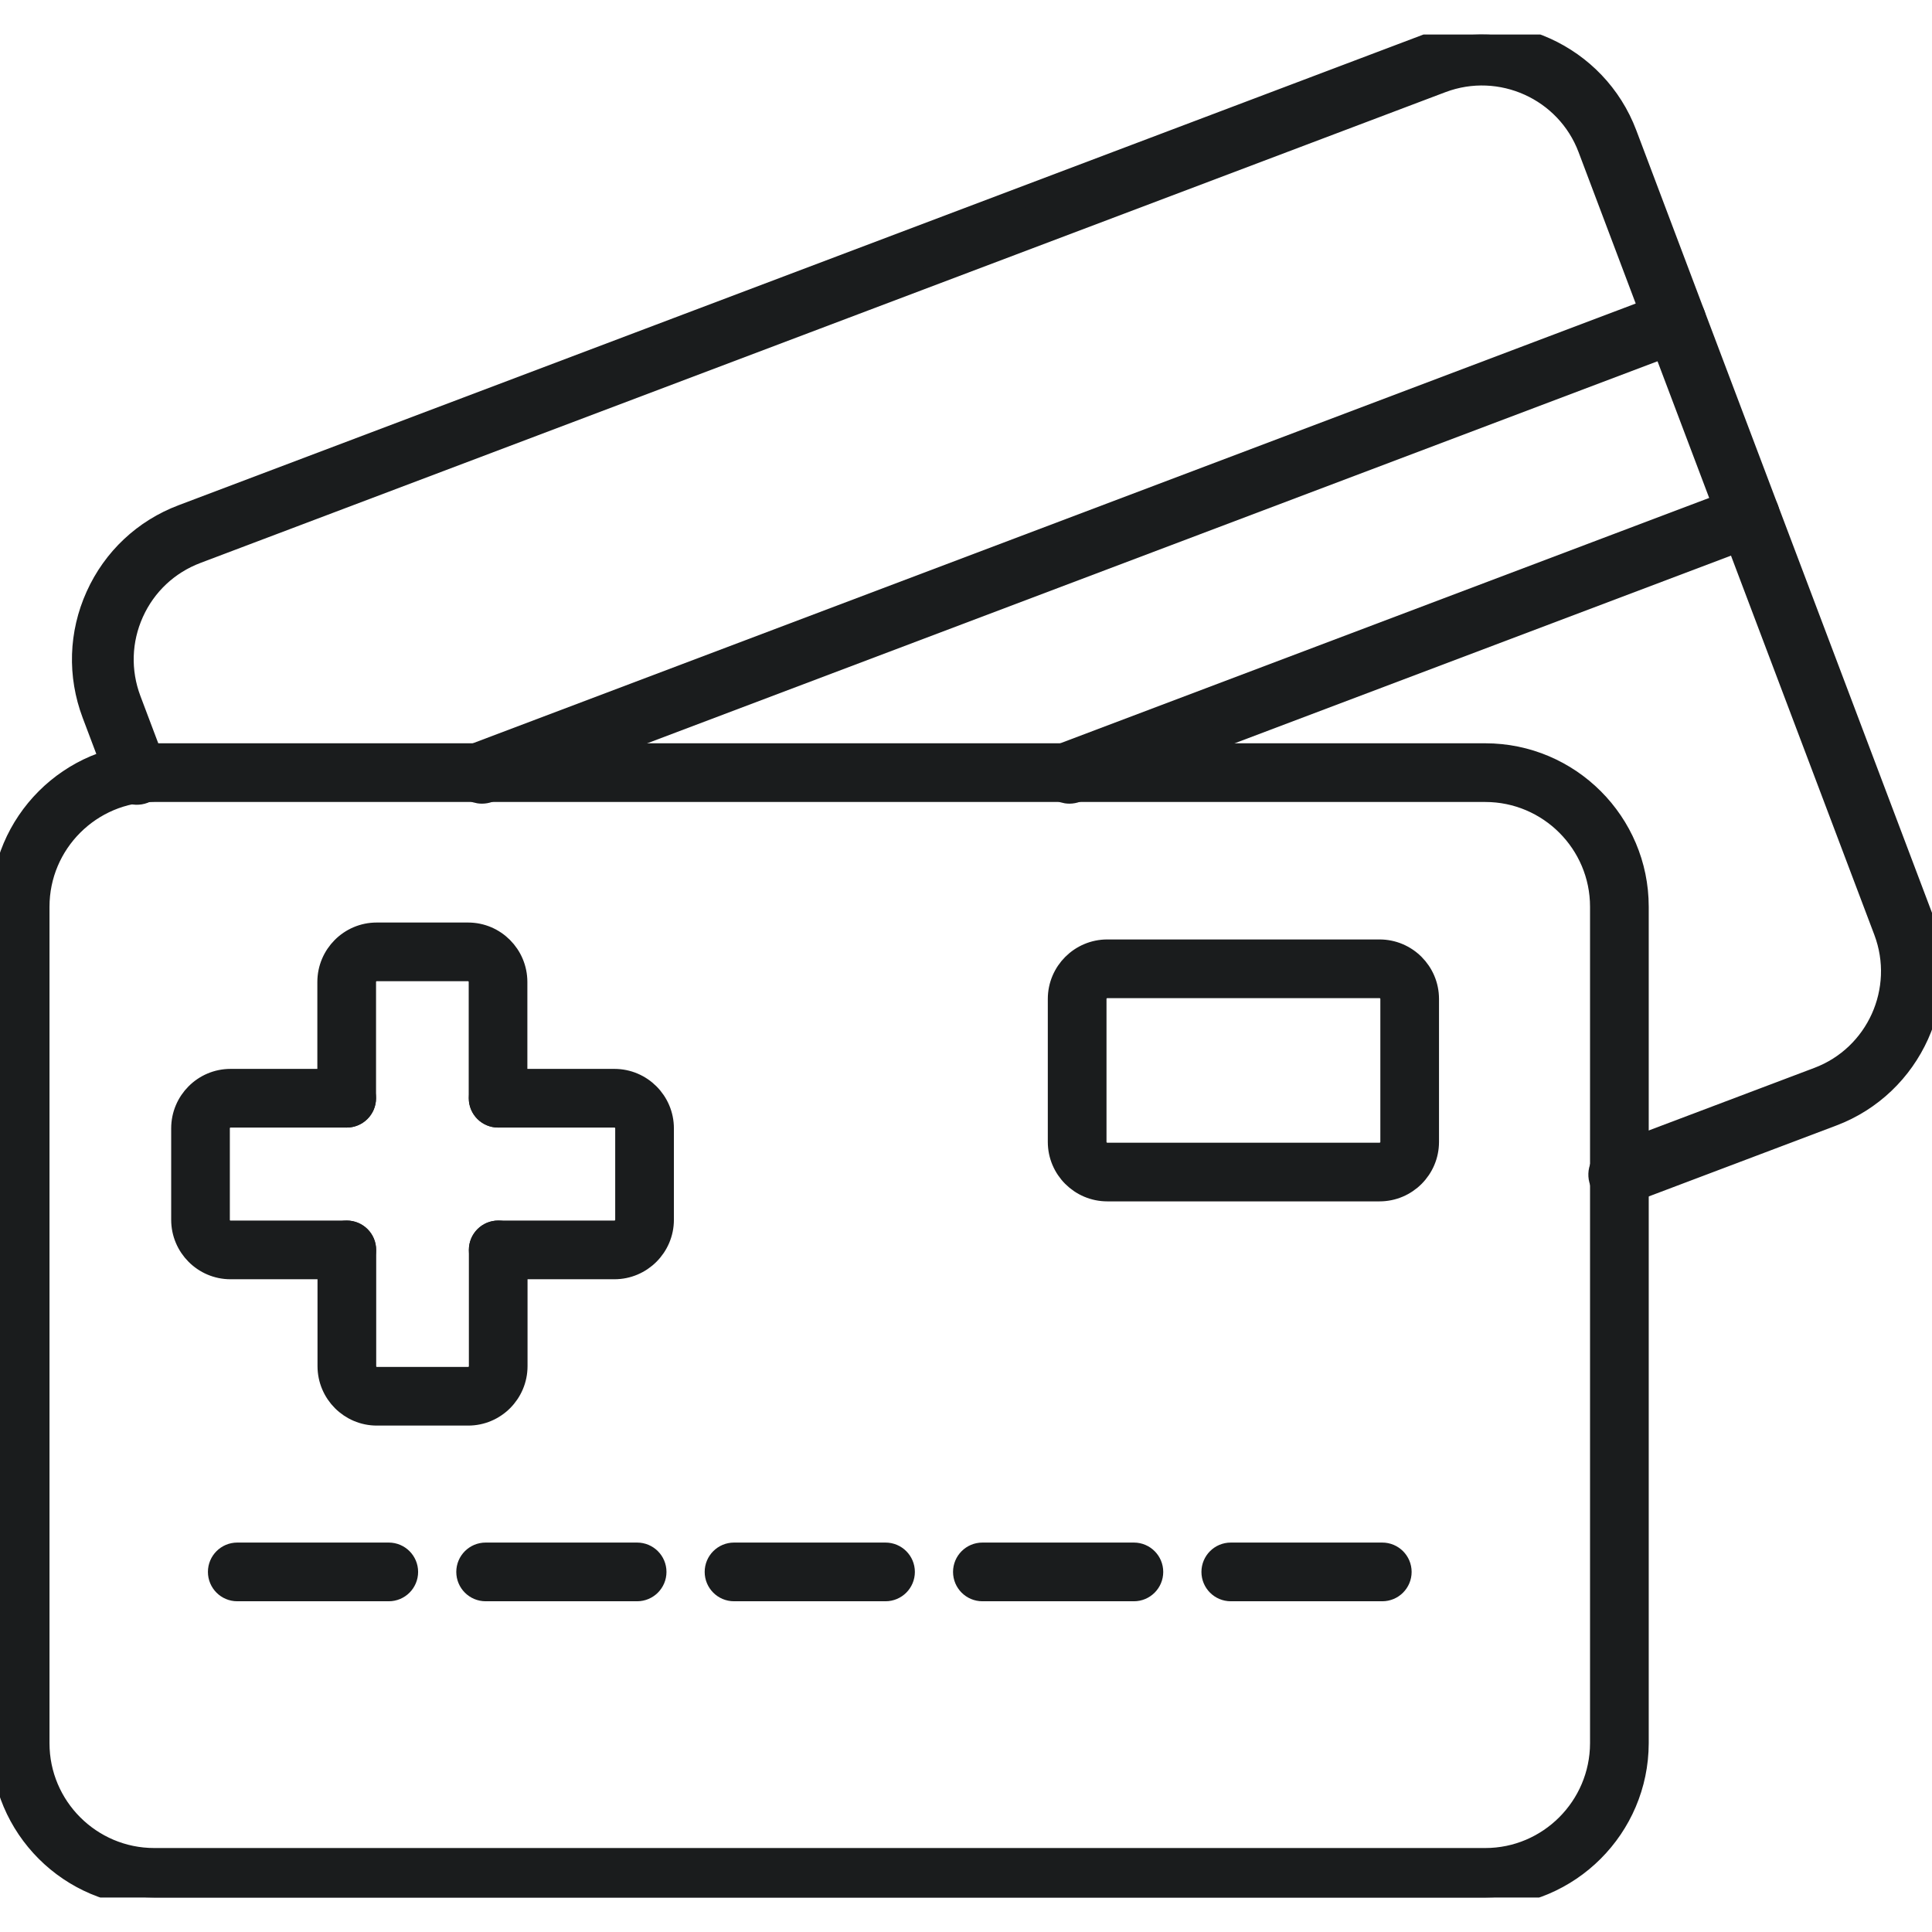
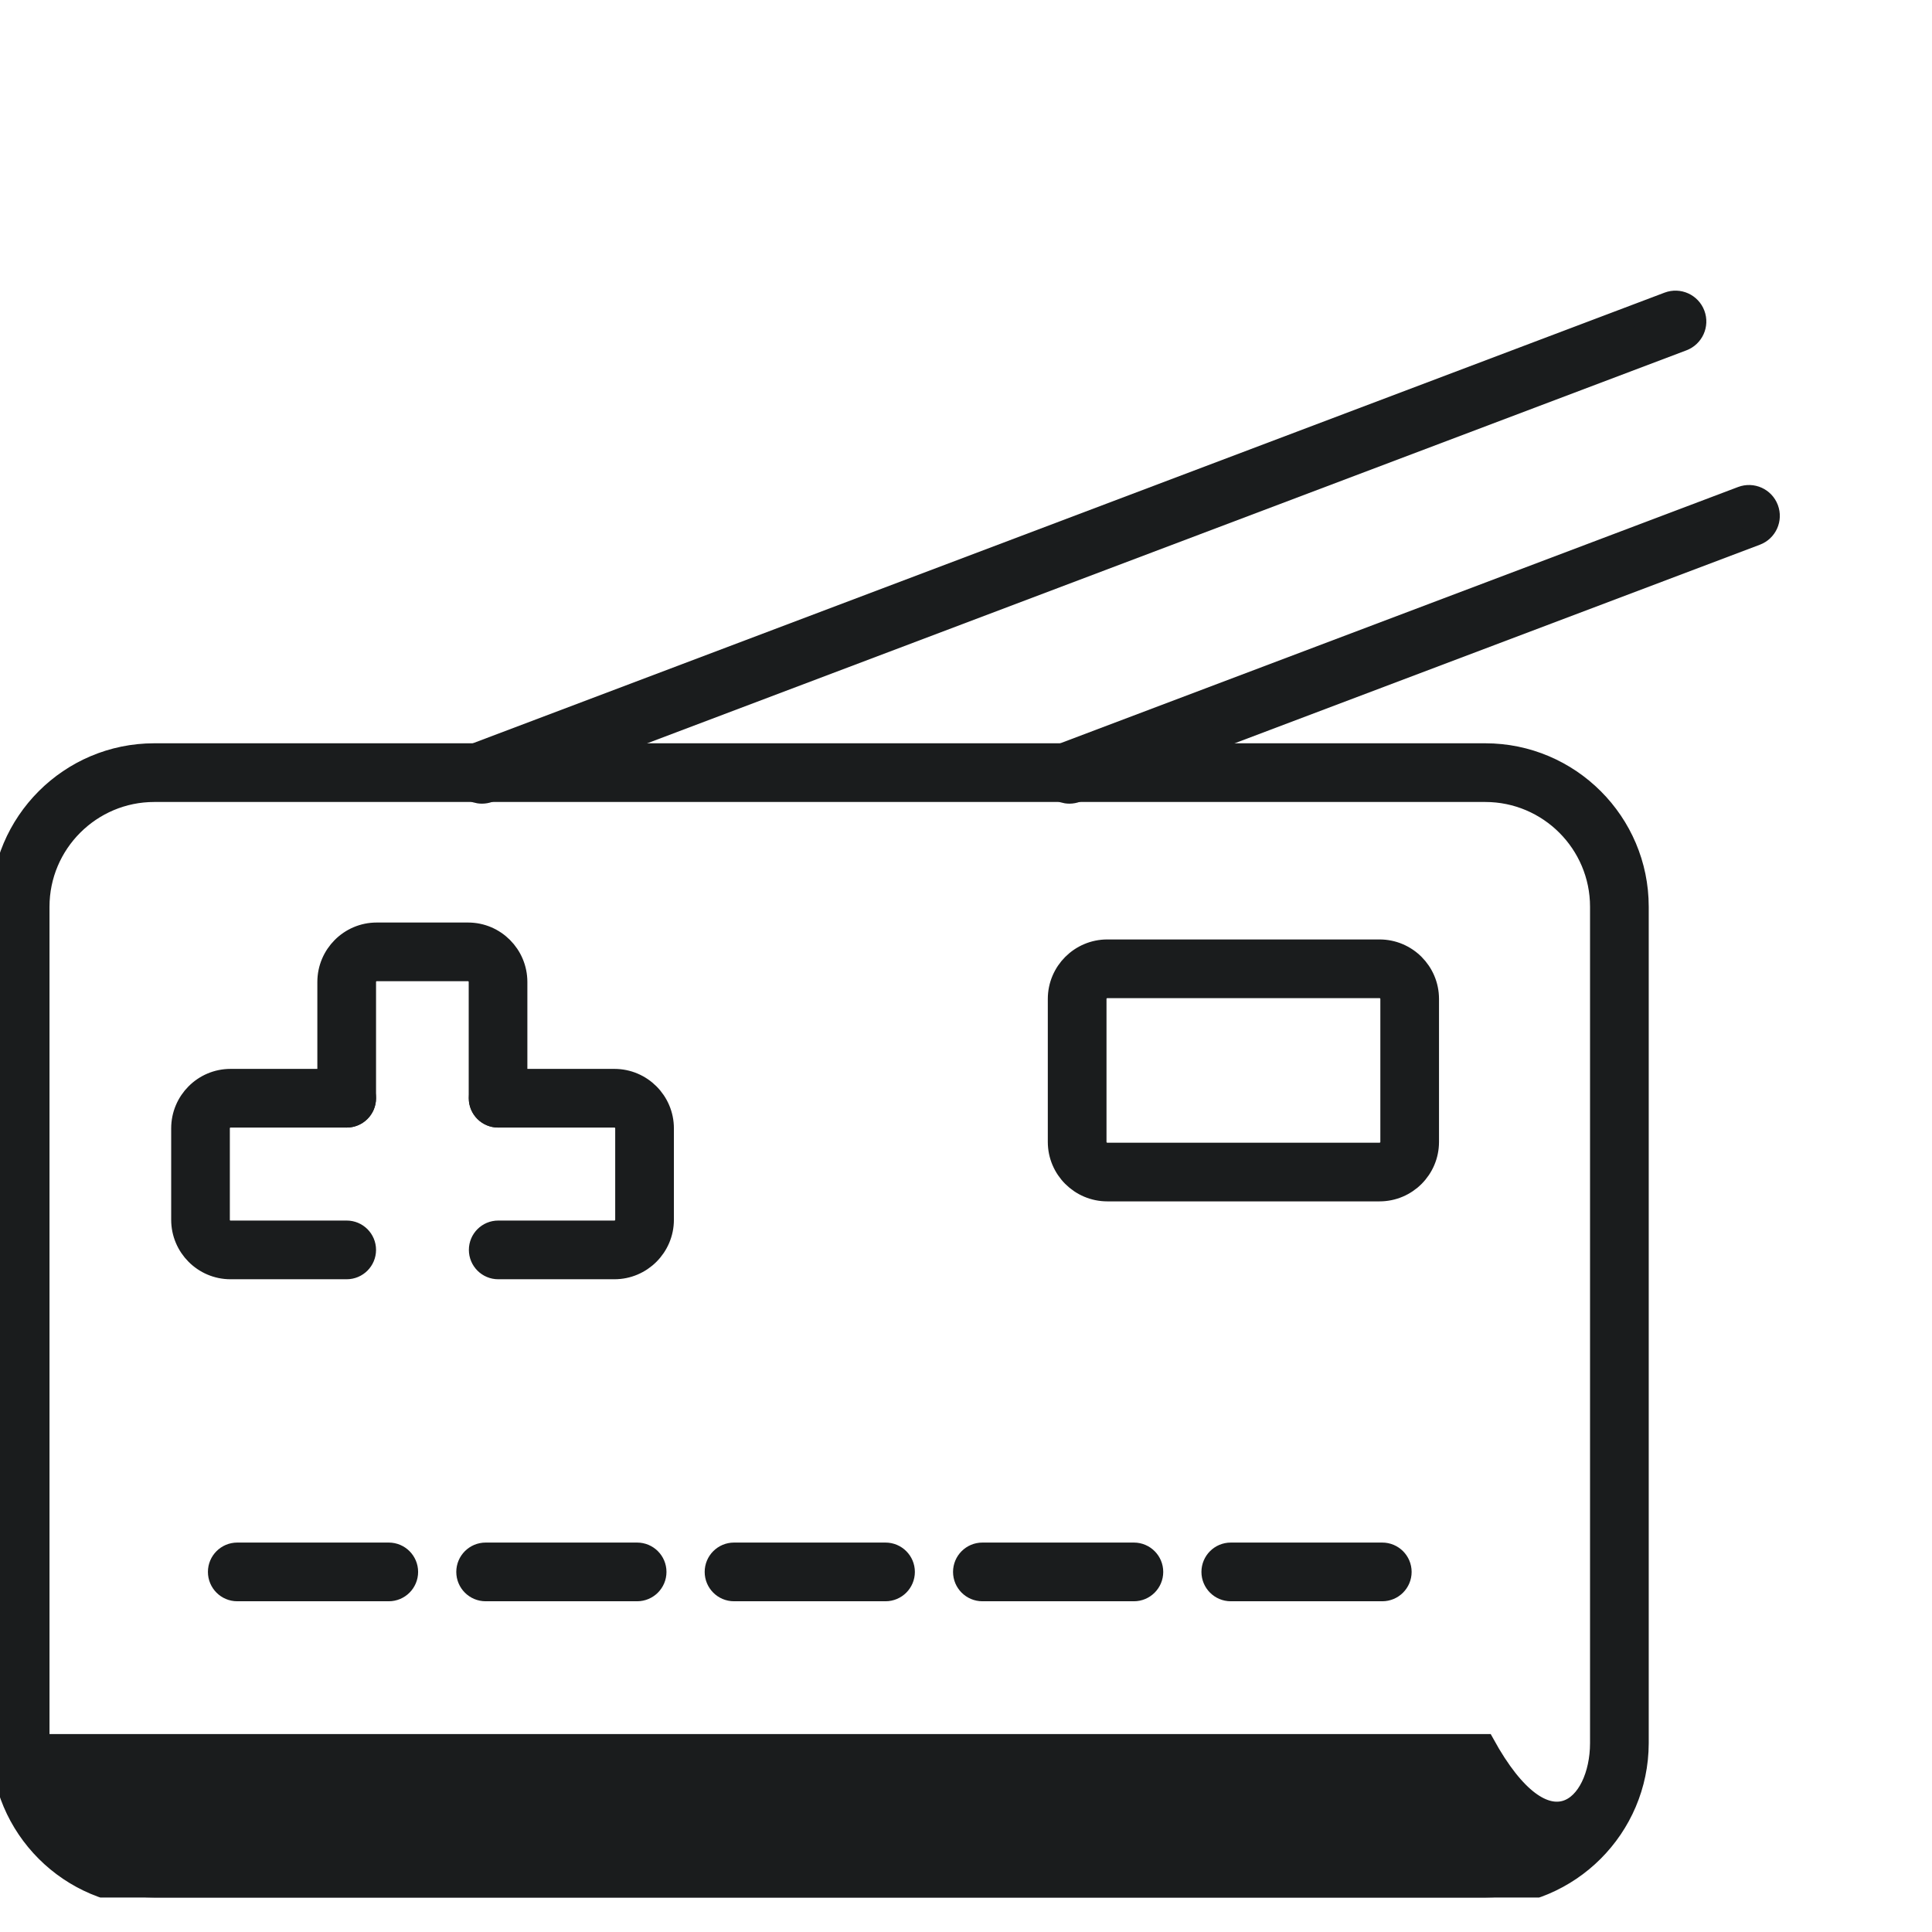
<svg xmlns="http://www.w3.org/2000/svg" width="58" height="58" viewBox="0 0 58 58" fill="none">
  <g clip-path="url(#clip0_9395_9967)">
    <g clip-path="url(#clip1_9395_9967)">
-       <path d="M48.61 35.868C48.366 35.868 48.136 35.718 48.044 35.477C47.926 35.164 48.084 34.815 48.396 34.697L54.58 32.36C56.343 31.696 57.236 29.718 56.57 27.952L51.939 15.701L49.733 9.865L47.691 4.455C47.027 2.692 45.049 1.8 43.282 2.465L5.904 16.599C5.049 16.922 4.372 17.557 3.996 18.39C3.621 19.222 3.592 20.152 3.914 21.007L4.674 23.02C4.792 23.332 4.634 23.681 4.321 23.799C4.009 23.917 3.66 23.76 3.542 23.447L2.782 21.434C2.346 20.276 2.385 19.018 2.894 17.892C3.402 16.765 4.32 15.903 5.477 15.467L42.856 1.334C45.247 0.433 47.924 1.641 48.823 4.028L50.865 9.437L53.071 15.273L57.702 27.524C58.603 29.915 57.394 32.592 55.007 33.491L48.824 35.828C48.754 35.855 48.681 35.867 48.61 35.867V35.868Z" fill="#1A1C1D" stroke="#1A1C1D" stroke-width="0.643" />
      <path d="M14.468 23.805C14.224 23.805 13.994 23.656 13.902 23.414C13.784 23.102 13.942 22.753 14.254 22.635L50.085 9.086C50.398 8.968 50.747 9.125 50.865 9.438C50.983 9.75 50.825 10.099 50.513 10.217L14.682 23.766C14.611 23.793 14.539 23.805 14.468 23.805Z" fill="#1A1C1D" stroke="#1A1C1D" stroke-width="0.643" />
      <path d="M32.105 23.805C31.861 23.805 31.631 23.655 31.54 23.413C31.422 23.101 31.579 22.752 31.892 22.634L52.292 14.921C52.604 14.803 52.953 14.96 53.071 15.273C53.189 15.585 53.032 15.934 52.719 16.052L32.319 23.765C32.249 23.792 32.176 23.805 32.105 23.805Z" fill="#1A1C1D" stroke="#1A1C1D" stroke-width="0.643" />
-       <path d="M44.589 56.965H4.631C2.077 56.965 0 54.888 0 52.334V27.221C0 24.668 2.077 22.59 4.631 22.59H44.589C47.142 22.59 49.22 24.668 49.22 27.221V52.334C49.214 54.888 47.136 56.965 44.589 56.965ZM4.631 23.8C2.745 23.8 1.21 25.335 1.21 27.221V52.334C1.21 54.22 2.745 55.755 4.631 55.755H44.589C46.471 55.755 48.006 54.22 48.01 52.333V27.221C48.01 25.335 46.475 23.8 44.589 23.8H4.631Z" fill="#1A1C1D" stroke="#1A1C1D" stroke-width="0.552" />
+       <path d="M44.589 56.965H4.631C2.077 56.965 0 54.888 0 52.334V27.221C0 24.668 2.077 22.59 4.631 22.59H44.589C47.142 22.59 49.22 24.668 49.22 27.221V52.334C49.214 54.888 47.136 56.965 44.589 56.965ZM4.631 23.8C2.745 23.8 1.21 25.335 1.21 27.221V52.334H44.589C46.471 55.755 48.006 54.22 48.01 52.333V27.221C48.01 25.335 46.475 23.8 44.589 23.8H4.631Z" fill="#1A1C1D" stroke="#1A1C1D" stroke-width="0.552" />
      <path d="M14.952 33.574C14.618 33.574 14.347 33.303 14.347 32.969V29.48C14.347 29.315 14.214 29.18 14.052 29.18H11.308C11.146 29.18 11.013 29.315 11.013 29.48V32.969C11.013 33.303 10.742 33.574 10.408 33.574C10.074 33.574 9.803 33.303 9.803 32.969V29.48C9.803 28.648 10.478 27.971 11.308 27.971H14.052C14.882 27.971 15.556 28.648 15.556 29.48V32.969C15.556 33.303 15.286 33.574 14.952 33.574Z" fill="#1A1C1D" stroke="#1A1C1D" stroke-width="0.552" />
-       <path d="M14.056 42.521H11.313C10.483 42.521 9.808 41.844 9.808 41.011V37.523C9.808 37.189 10.079 36.918 10.413 36.918C10.747 36.918 11.018 37.189 11.018 37.523V41.011C11.018 41.18 11.148 41.312 11.313 41.312H14.056C14.219 41.312 14.352 41.177 14.352 41.011V37.523C14.352 37.189 14.623 36.918 14.957 36.918C15.29 36.918 15.561 37.189 15.561 37.523V41.011C15.561 41.844 14.886 42.521 14.056 42.521Z" fill="#1A1C1D" stroke="#1A1C1D" stroke-width="0.552" />
      <path d="M41.415 35.79H33.242C32.41 35.79 31.732 35.113 31.732 34.281V29.989C31.732 29.156 32.41 28.479 33.242 28.479H41.415C42.247 28.479 42.924 29.156 42.924 29.989V34.281C42.924 35.113 42.247 35.79 41.415 35.79ZM33.242 29.689C33.077 29.689 32.942 29.823 32.942 29.989V34.281C32.942 34.446 33.077 34.581 33.242 34.581H41.415C41.58 34.581 41.715 34.446 41.715 34.281V29.989C41.715 29.823 41.58 29.689 41.415 29.689H33.242Z" fill="#1A1C1D" stroke="#1A1C1D" stroke-width="0.552" />
      <path d="M18.445 38.128H14.956C14.623 38.128 14.352 37.857 14.352 37.523C14.352 37.189 14.623 36.918 14.956 36.918H18.445C18.611 36.918 18.745 36.783 18.745 36.618V33.874C18.745 33.709 18.611 33.574 18.445 33.574H14.956C14.623 33.574 14.352 33.303 14.352 32.97C14.352 32.636 14.623 32.365 14.956 32.365H18.445C19.277 32.365 19.955 33.042 19.955 33.874V36.618C19.955 37.45 19.277 38.128 18.445 38.128Z" fill="#1A1C1D" stroke="#1A1C1D" stroke-width="0.552" />
      <path d="M10.408 38.128H6.919C6.09 38.128 5.415 37.45 5.415 36.618V33.874C5.415 33.042 6.09 32.365 6.919 32.365H10.408C10.742 32.365 11.013 32.636 11.013 32.97C11.013 33.303 10.742 33.574 10.408 33.574H6.919C6.757 33.574 6.624 33.709 6.624 33.874V36.618C6.624 36.786 6.754 36.918 6.919 36.918H10.408C10.742 36.918 11.013 37.189 11.013 37.523C11.013 37.857 10.742 38.128 10.408 38.128Z" fill="#1A1C1D" stroke="#1A1C1D" stroke-width="0.552" />
      <path d="M11.671 47.795H7.122C6.789 47.795 6.518 47.524 6.518 47.19C6.518 46.856 6.789 46.585 7.122 46.585H11.671C12.005 46.585 12.276 46.856 12.276 47.19C12.276 47.524 12.005 47.795 11.671 47.795Z" fill="#1A1C1D" stroke="#1A1C1D" stroke-width="0.552" />
      <path d="M19.127 47.795H14.579C14.245 47.795 13.974 47.524 13.974 47.19C13.974 46.856 14.245 46.585 14.579 46.585H19.127C19.461 46.585 19.732 46.856 19.732 47.19C19.732 47.524 19.461 47.795 19.127 47.795Z" fill="#1A1C1D" stroke="#1A1C1D" stroke-width="0.552" />
      <path d="M26.584 47.795H22.035C21.702 47.795 21.431 47.524 21.431 47.19C21.431 46.856 21.702 46.585 22.035 46.585H26.584C26.918 46.585 27.189 46.856 27.189 47.19C27.189 47.524 26.918 47.795 26.584 47.795Z" fill="#1A1C1D" stroke="#1A1C1D" stroke-width="0.552" />
      <path d="M34.041 47.795H29.492C29.158 47.795 28.887 47.524 28.887 47.19C28.887 46.856 29.158 46.585 29.492 46.585H34.041C34.374 46.585 34.645 46.856 34.645 47.19C34.645 47.524 34.374 47.795 34.041 47.795Z" fill="#1A1C1D" stroke="#1A1C1D" stroke-width="0.552" />
      <path d="M41.497 47.795H36.949C36.615 47.795 36.344 47.524 36.344 47.19C36.344 46.856 36.615 46.585 36.949 46.585H41.497C41.831 46.585 42.102 46.856 42.102 47.19C42.102 47.524 41.831 47.795 41.497 47.795Z" fill="#1A1C1D" stroke="#1A1C1D" stroke-width="0.552" />
    </g>
  </g>
  <defs>
    <clipPath id="clip0_9395_9967">
      <rect width="58" height="58" fill="white" />
    </clipPath>
    <clipPath id="clip1_9395_9967">
      <rect width="58" height="55.929" fill="white" transform="translate(0 1.036)" />
    </clipPath>
  </defs>
</svg>